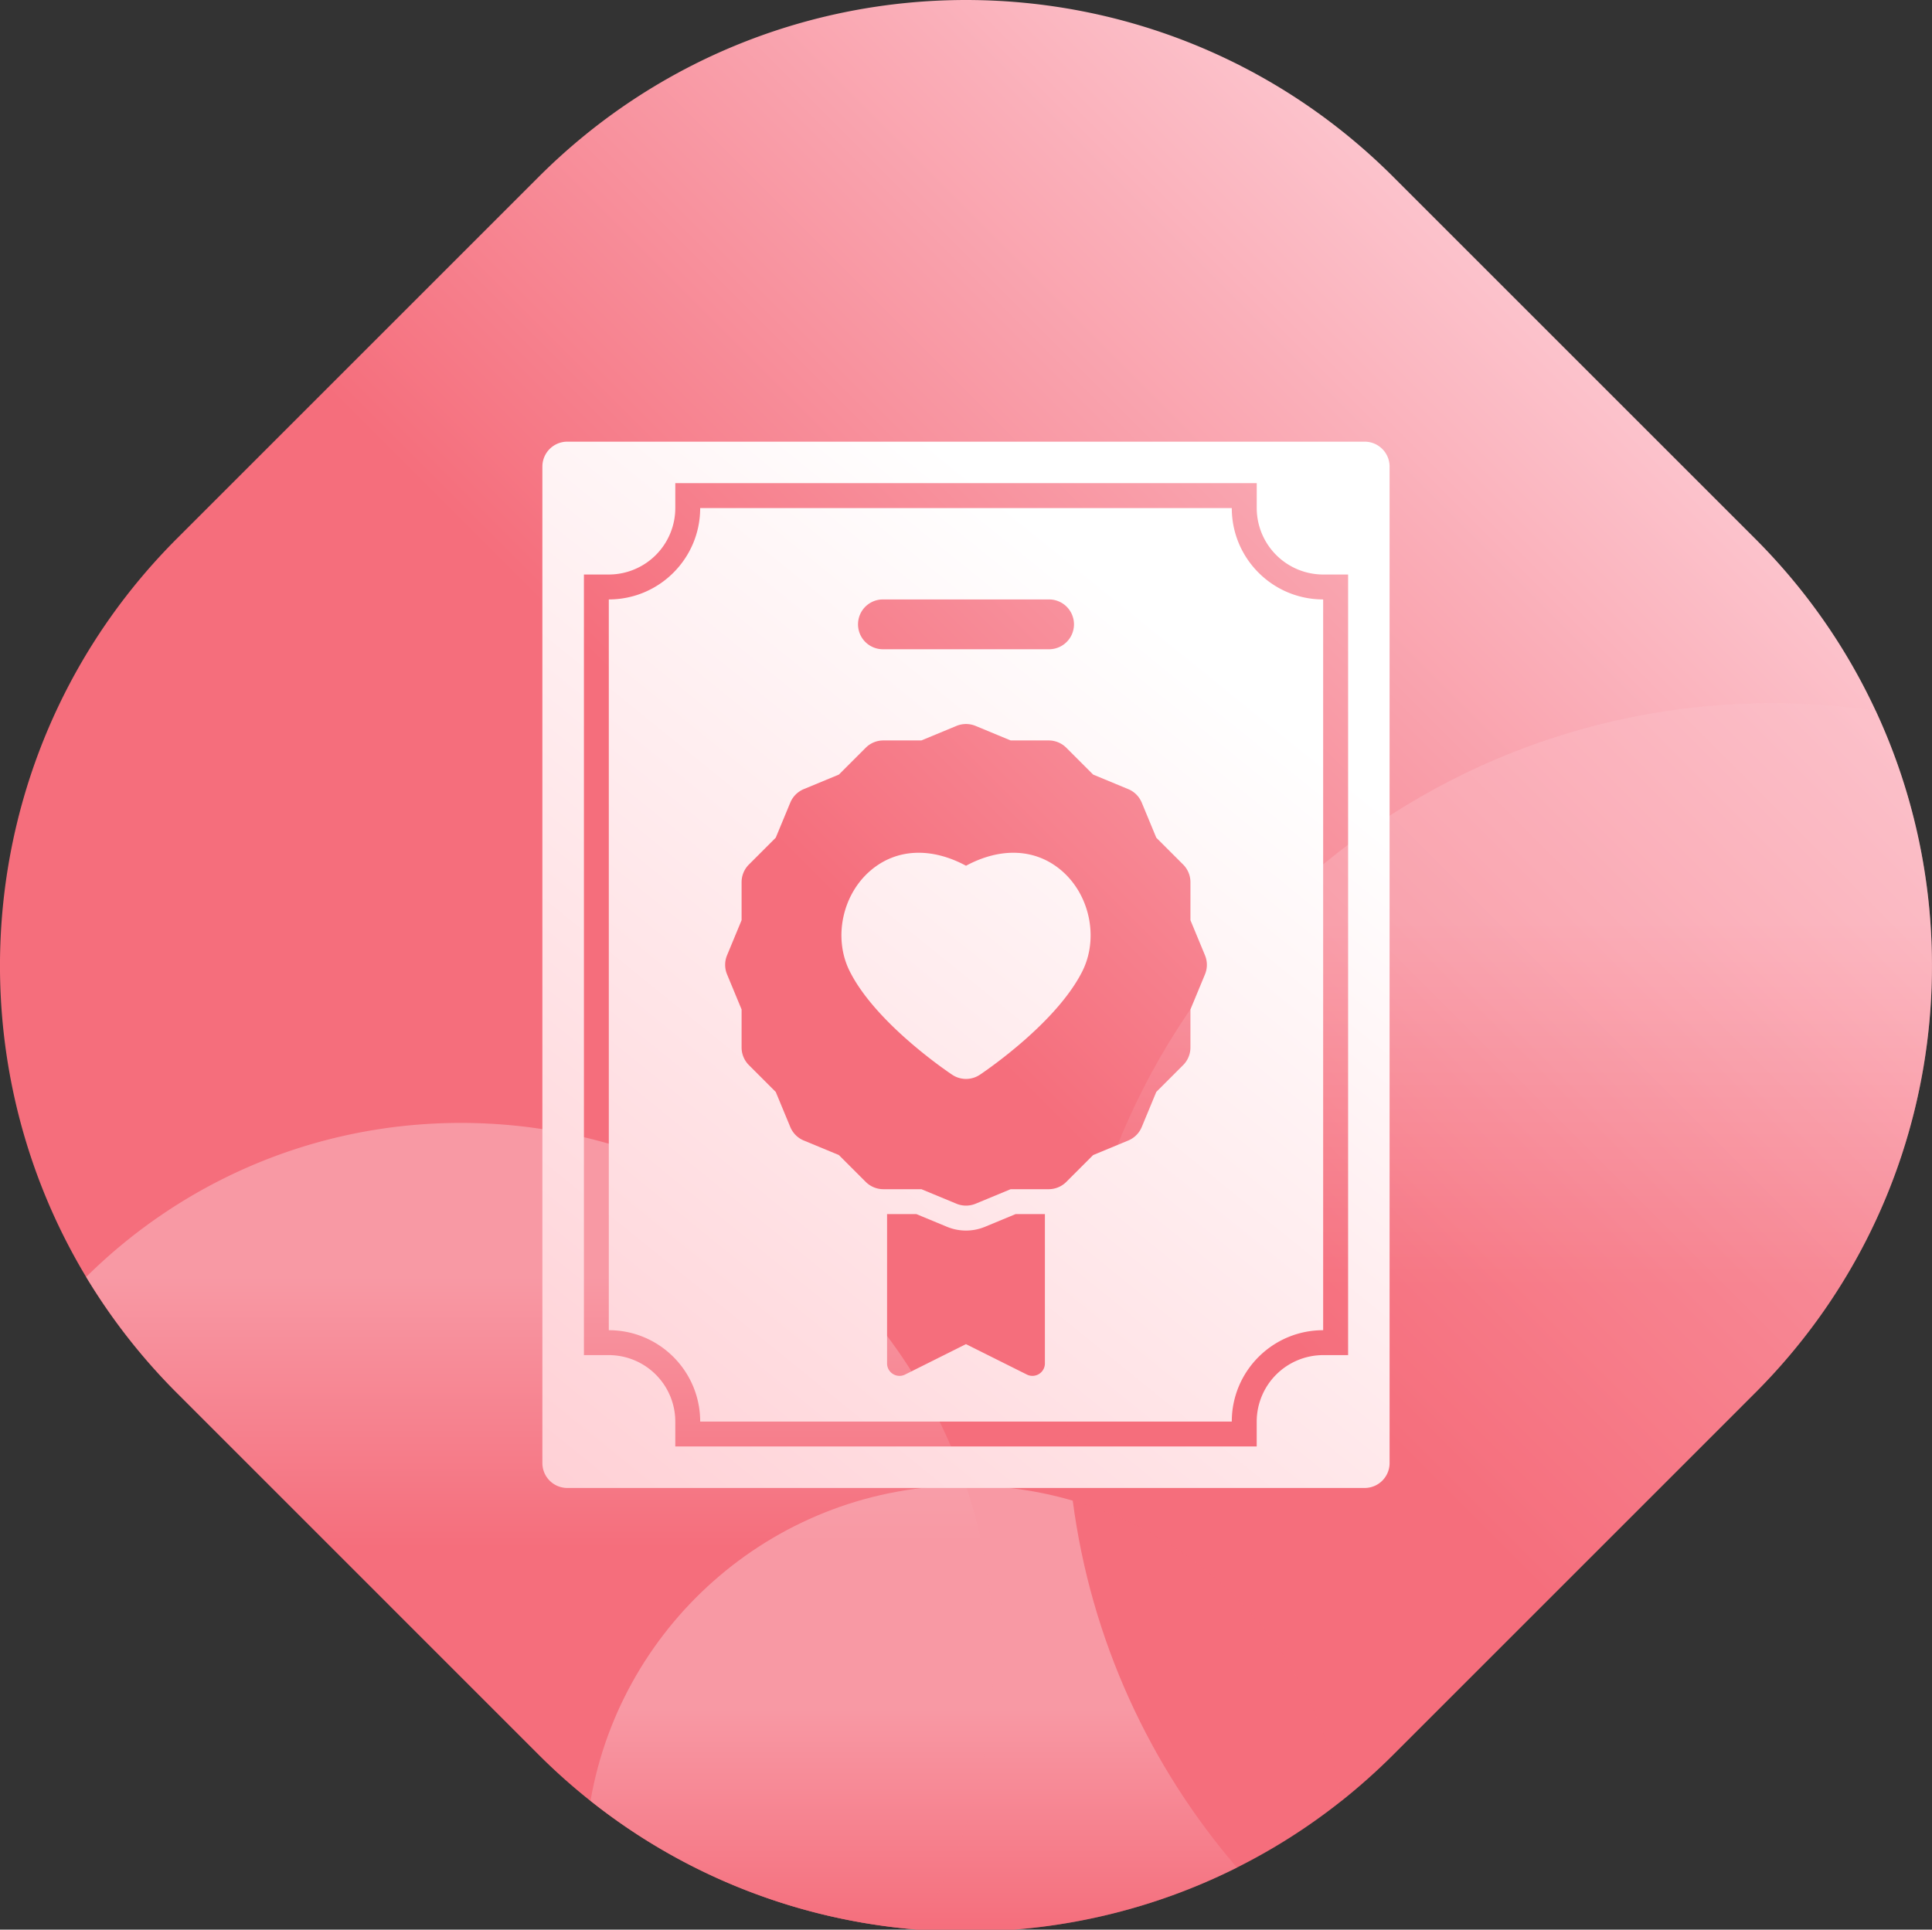
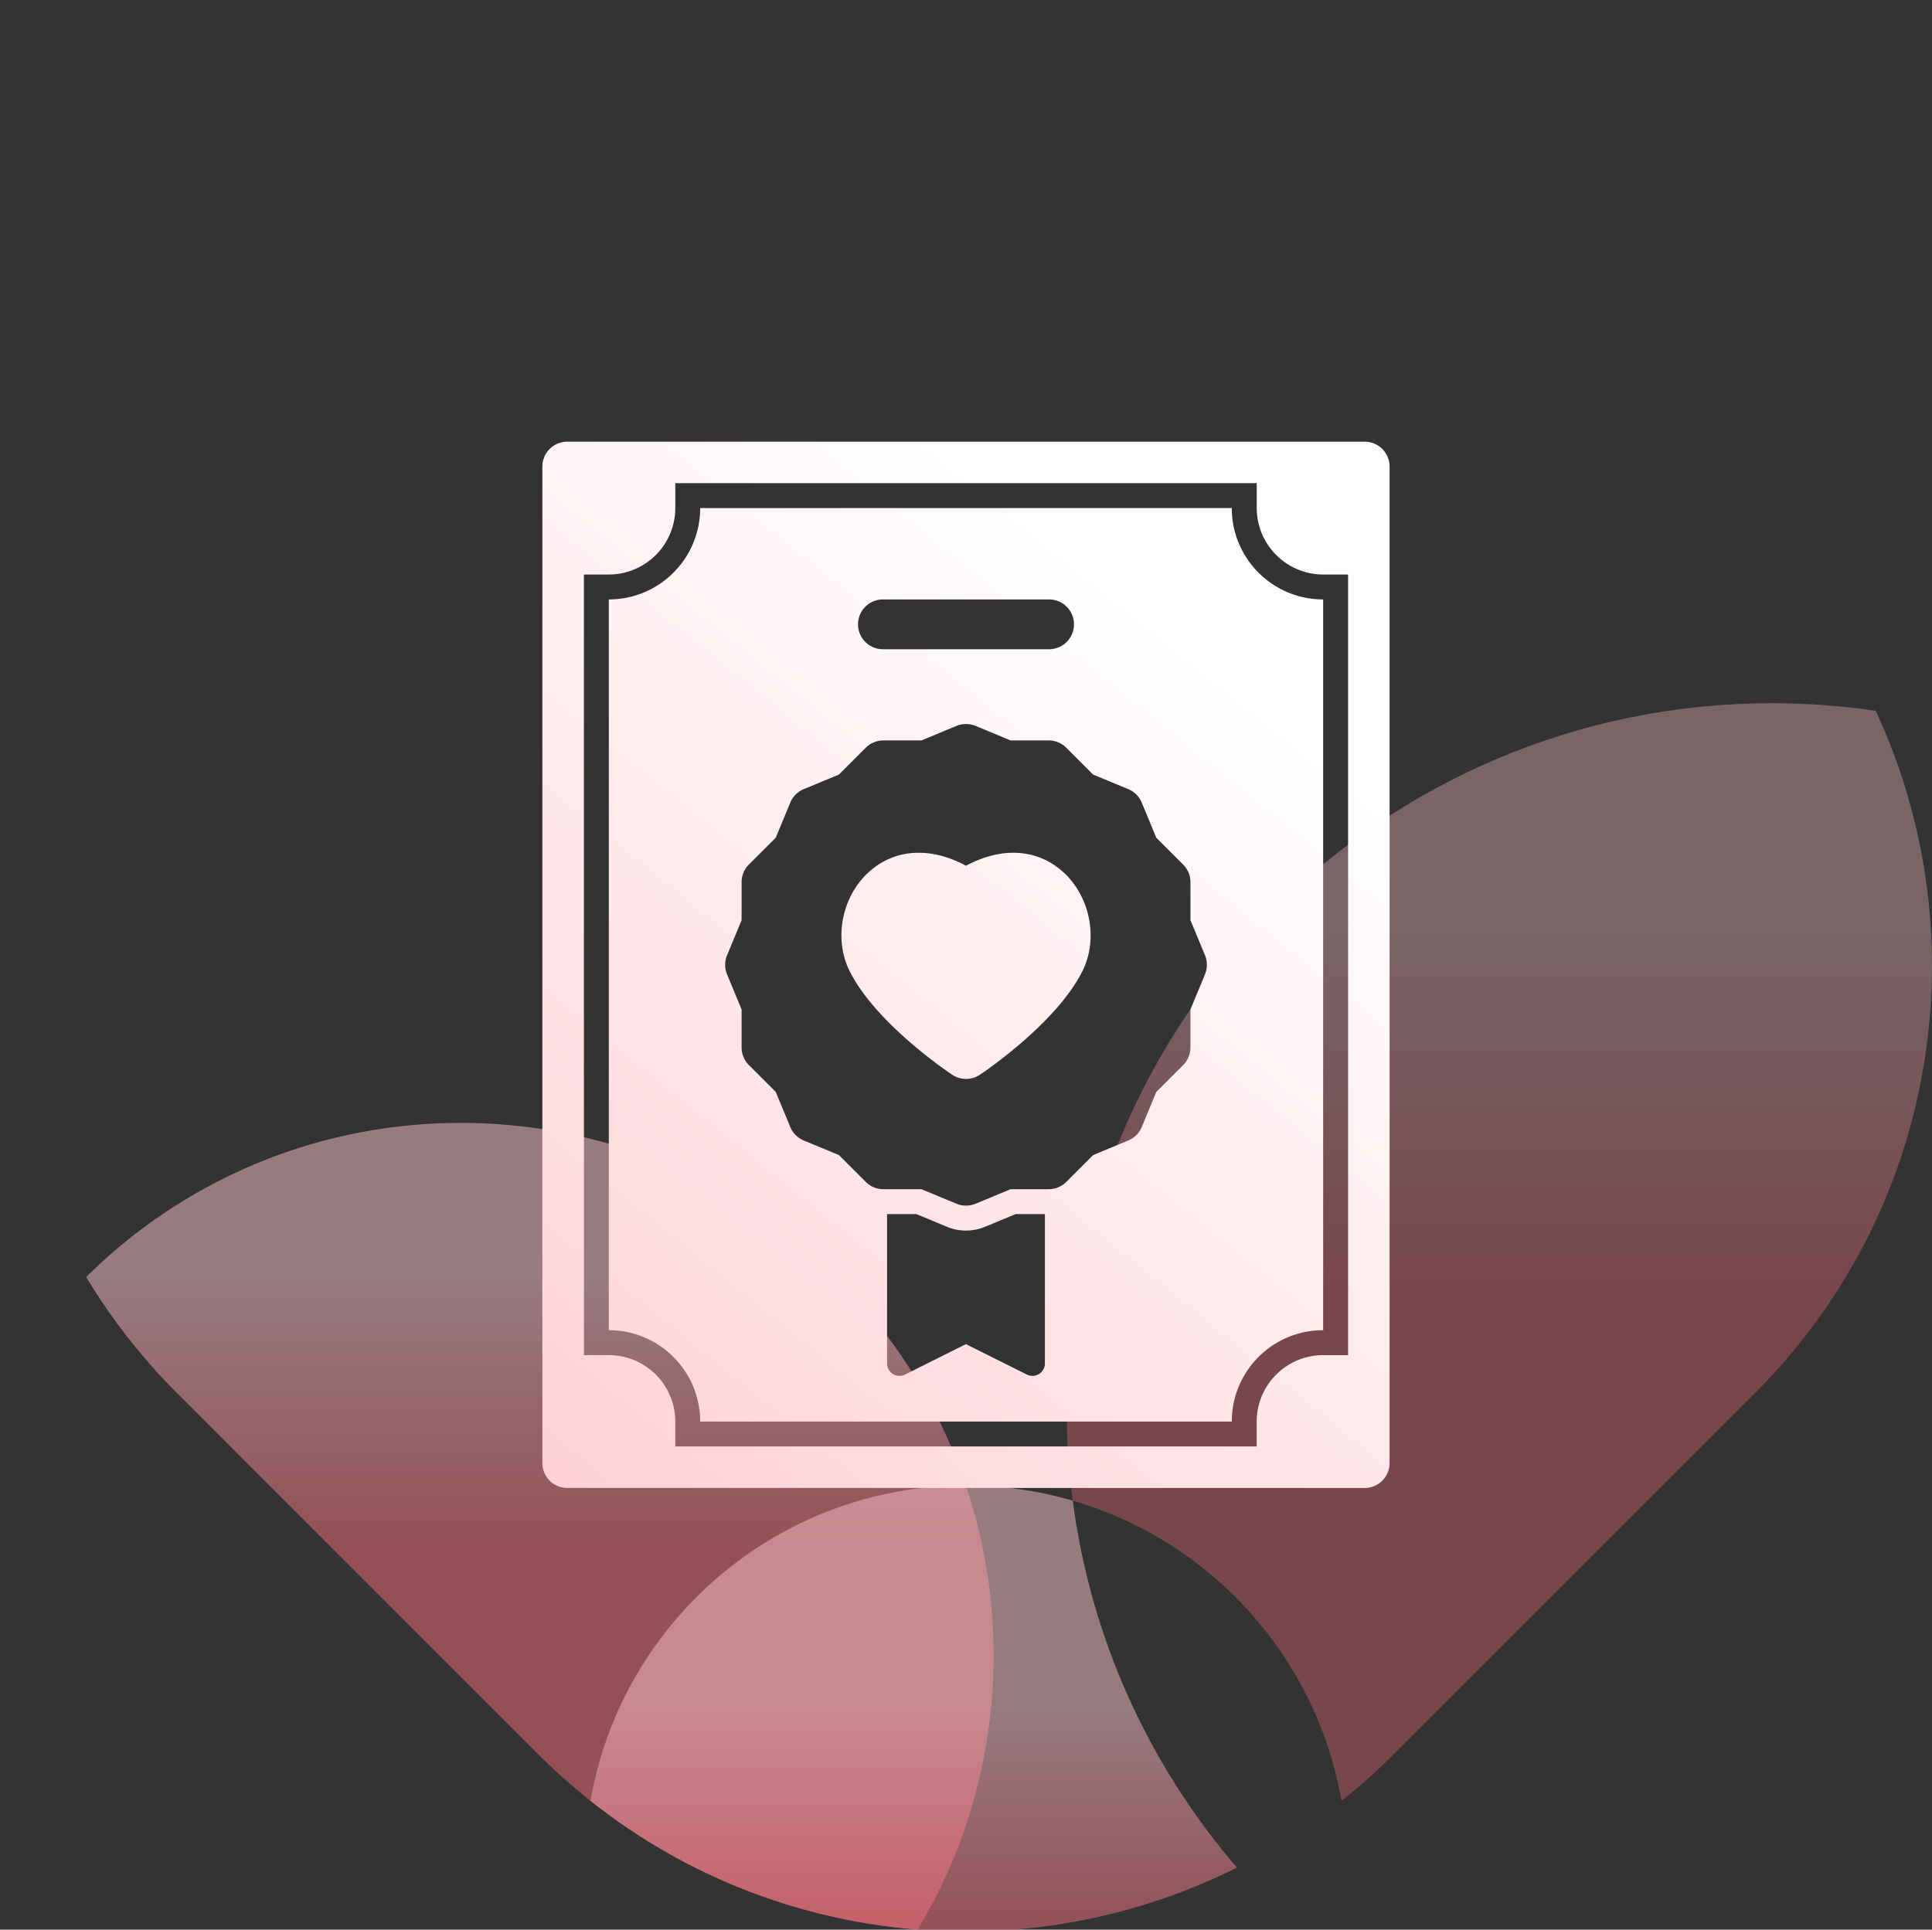
<svg xmlns="http://www.w3.org/2000/svg" viewBox="0 0 575.31 574.74">
  <rect x="0" y="0" width="575.31" height="574.74" fill="#333333" stroke="none" />
  <linearGradient gradientUnits="userSpaceOnUse" x1="-864.821" y1="-810.231" x2="-864.192" y2="-811.008">
    <stop offset="0" stop-color="#ffcad0" />
    <stop offset=".74" stop-color="#fff" />
  </linearGradient>
  <linearGradient id="B" gradientUnits="userSpaceOnUse" x1="468.762" y1="106.545" x2="106.547" y2="468.76">
    <stop offset="0" stop-color="#fcc3cc" />
    <stop offset=".527" stop-color="#f56e7c" />
  </linearGradient>
-   <path d="M522.58 414.93L414.93 522.59c-4.95 4.95-10.11 9.54-15.46 13.8-9.81 7.8-20.26 14.42-31.14 19.87-29.7 14.9-62.67 21.06-95.07 18.48-34.68-2.76-68.73-15.55-97.43-38.36a179.84 179.84 0 0 1-15.46-13.79L52.72 414.93a180.75 180.75 0 0 1-27.07-34.58c-41.62-69.18-32.6-160.31 27.07-219.98L160.37 52.72c70.3-70.29 184.26-70.29 254.56 0l107.65 107.65c15.34 15.34 27.33 32.75 35.97 51.34 30.98 66.61 18.99 148.26-35.97 203.22z" fill="url(#B)" />
  <linearGradient id="C" gradientUnits="userSpaceOnUse" x1="160.764" y1="334.458" x2="160.764" y2="574.738">
    <stop offset=".194" stop-color="#fcc3cc" />
    <stop offset=".527" stop-color="#f56e7c" />
  </linearGradient>
  <path d="M295.87 493.08c0 29.87-8.26 57.81-22.61 81.66-41.15-3.28-81.4-20.67-112.89-52.15L52.72 414.93a180.75 180.75 0 0 1-27.07-34.58c28.66-28.38 68.07-45.89 111.59-45.89 87.61 0 158.63 71.02 158.63 158.62z" opacity=".5" fill="url(#C)" />
  <linearGradient id="D" gradientUnits="userSpaceOnUse" x1="272.084" y1="442.448" x2="272.084" y2="575.309">
    <stop offset=".505" stop-color="#fcc3cc" />
    <stop offset="1" stop-color="#f56e7c" />
  </linearGradient>
-   <path d="M319.44 446.97c5.42 41.45 22.94 79.1 48.89 109.29-29.7 14.9-62.67 21.06-95.07 18.48-34.68-2.76-68.73-15.55-97.43-38.36 9.28-53.36 55.81-93.93 111.82-93.93 11.04 0 21.71 1.58 31.79 4.52z" opacity=".5" fill="url(#D)" />
+   <path d="M319.44 446.97c5.42 41.45 22.94 79.1 48.89 109.29-29.7 14.9-62.67 21.06-95.07 18.48-34.68-2.76-68.73-15.55-97.43-38.36 9.28-53.36 55.81-93.93 111.82-93.93 11.04 0 21.71 1.58 31.79 4.52" opacity=".5" fill="url(#D)" />
  <linearGradient id="E" gradientUnits="userSpaceOnUse" x1="446.48" y1="209.448" x2="446.48" y2="536.388">
    <stop offset=".194" stop-color="#fcc3cc" />
    <stop offset=".527" stop-color="#f56e7c" />
  </linearGradient>
  <path d="M522.58 414.93L414.93 522.59c-4.95 4.95-10.11 9.54-15.46 13.8-7.44-42.84-38.91-77.45-80.03-89.42-1.18-9.01-1.79-18.19-1.79-27.52 0-115.98 94.02-210 210-210 10.5 0 20.82.77 30.9 2.26 30.98 66.61 18.99 148.26-35.97 203.22z" opacity=".35" fill="url(#E)" />
  <linearGradient id="F" gradientUnits="userSpaceOnUse" x1="134.641" y1="476.424" x2="439.824" y2="99.353">
    <stop offset="0" stop-color="#ffcad0" />
    <stop offset=".74" stop-color="#fff" />
  </linearGradient>
  <path d="M406.37 131.55H168.93a7.42 7.42 0 0 0-7.42 7.42v296.8a7.42 7.42 0 0 0 7.42 7.42h237.44a7.42 7.42 0 0 0 7.42-7.42v-296.8a7.42 7.42 0 0 0-7.42-7.42zm-4.94 272.07h-7.42a19.82 19.82 0 0 0-19.79 19.79v7.42H201.09v-7.42a19.82 19.82 0 0 0-19.79-19.79h-7.42v-232.5h7.42a19.82 19.82 0 0 0 19.79-19.79v-7.42h173.14v7.42a19.82 19.82 0 0 0 19.79 19.79h7.42v232.5zm-85.25-144.25c-7.69-6.64-18.1-7.11-28.52-1.51-10.42-5.6-20.83-5.13-28.52 1.51-8.39 7.25-11.03 20.1-6.12 29.9 7.57 15.14 28.18 29.27 30.51 30.83 2.5 1.68 5.77 1.68 8.27 0 2.32-1.56 22.93-15.69 30.51-30.83 4.89-9.8 2.26-22.65-6.13-29.9h0zm50.62-108.04H208.5c0 15.03-12.18 27.21-27.21 27.21V396.2c15.03 0 27.21 12.18 27.21 27.21h158.3c0-15.03 12.18-27.21 27.21-27.21V178.54c-15.03 0-27.21-12.18-27.21-27.21zm-103.88 27.21h49.47a7.42 7.42 0 1 1 0 14.84h-49.47a7.42 7.42 0 0 1 0-14.84zm48.23 227.55a3.71 3.71 0 0 1-3.71 3.71 3.68 3.68 0 0 1-1.66-.39l-18.13-9.06-18.13 9.06c-1.83.92-4.06.17-4.98-1.66a3.68 3.68 0 0 1-.39-1.66v-44.47h8.73l9.09 3.77a14.81 14.81 0 0 0 11.36 0l9.09-3.77h8.73v44.47zm47.67-115.88l-4.33 10.45v11.32c0 1.97-.78 3.86-2.17 5.25l-8 8-4.33 10.45c-.75 1.82-2.2 3.26-4.02 4.02l-10.45 4.33-8 8c-1.39 1.39-3.28 2.17-5.25 2.17h-11.32l-10.45 4.33a7.45 7.45 0 0 1-5.68 0l-10.45-4.33h-11.32c-1.97 0-3.86-.78-5.25-2.17l-8-8-10.45-4.33c-1.82-.75-3.26-2.2-4.02-4.02L231 325.23l-8-8c-1.39-1.39-2.17-3.28-2.17-5.25v-11.32l-4.33-10.45a7.45 7.45 0 0 1 0-5.68l4.33-10.45v-11.32c0-1.97.78-3.86 2.17-5.25l8-8 4.33-10.45c.75-1.82 2.2-3.26 4.02-4.02l10.45-4.33 8-8c1.39-1.39 3.28-2.17 5.25-2.17h11.32l10.45-4.33a7.45 7.45 0 0 1 5.68 0l10.45 4.33h11.32c1.97 0 3.86.78 5.25 2.17l8 8 10.45 4.33c1.82.75 3.26 2.2 4.02 4.02l4.33 10.45 8 8c1.39 1.39 2.17 3.28 2.17 5.25v11.32l4.33 10.45a7.45 7.45 0 0 1 0 5.68h0z" fill="url(#F)" />
</svg>